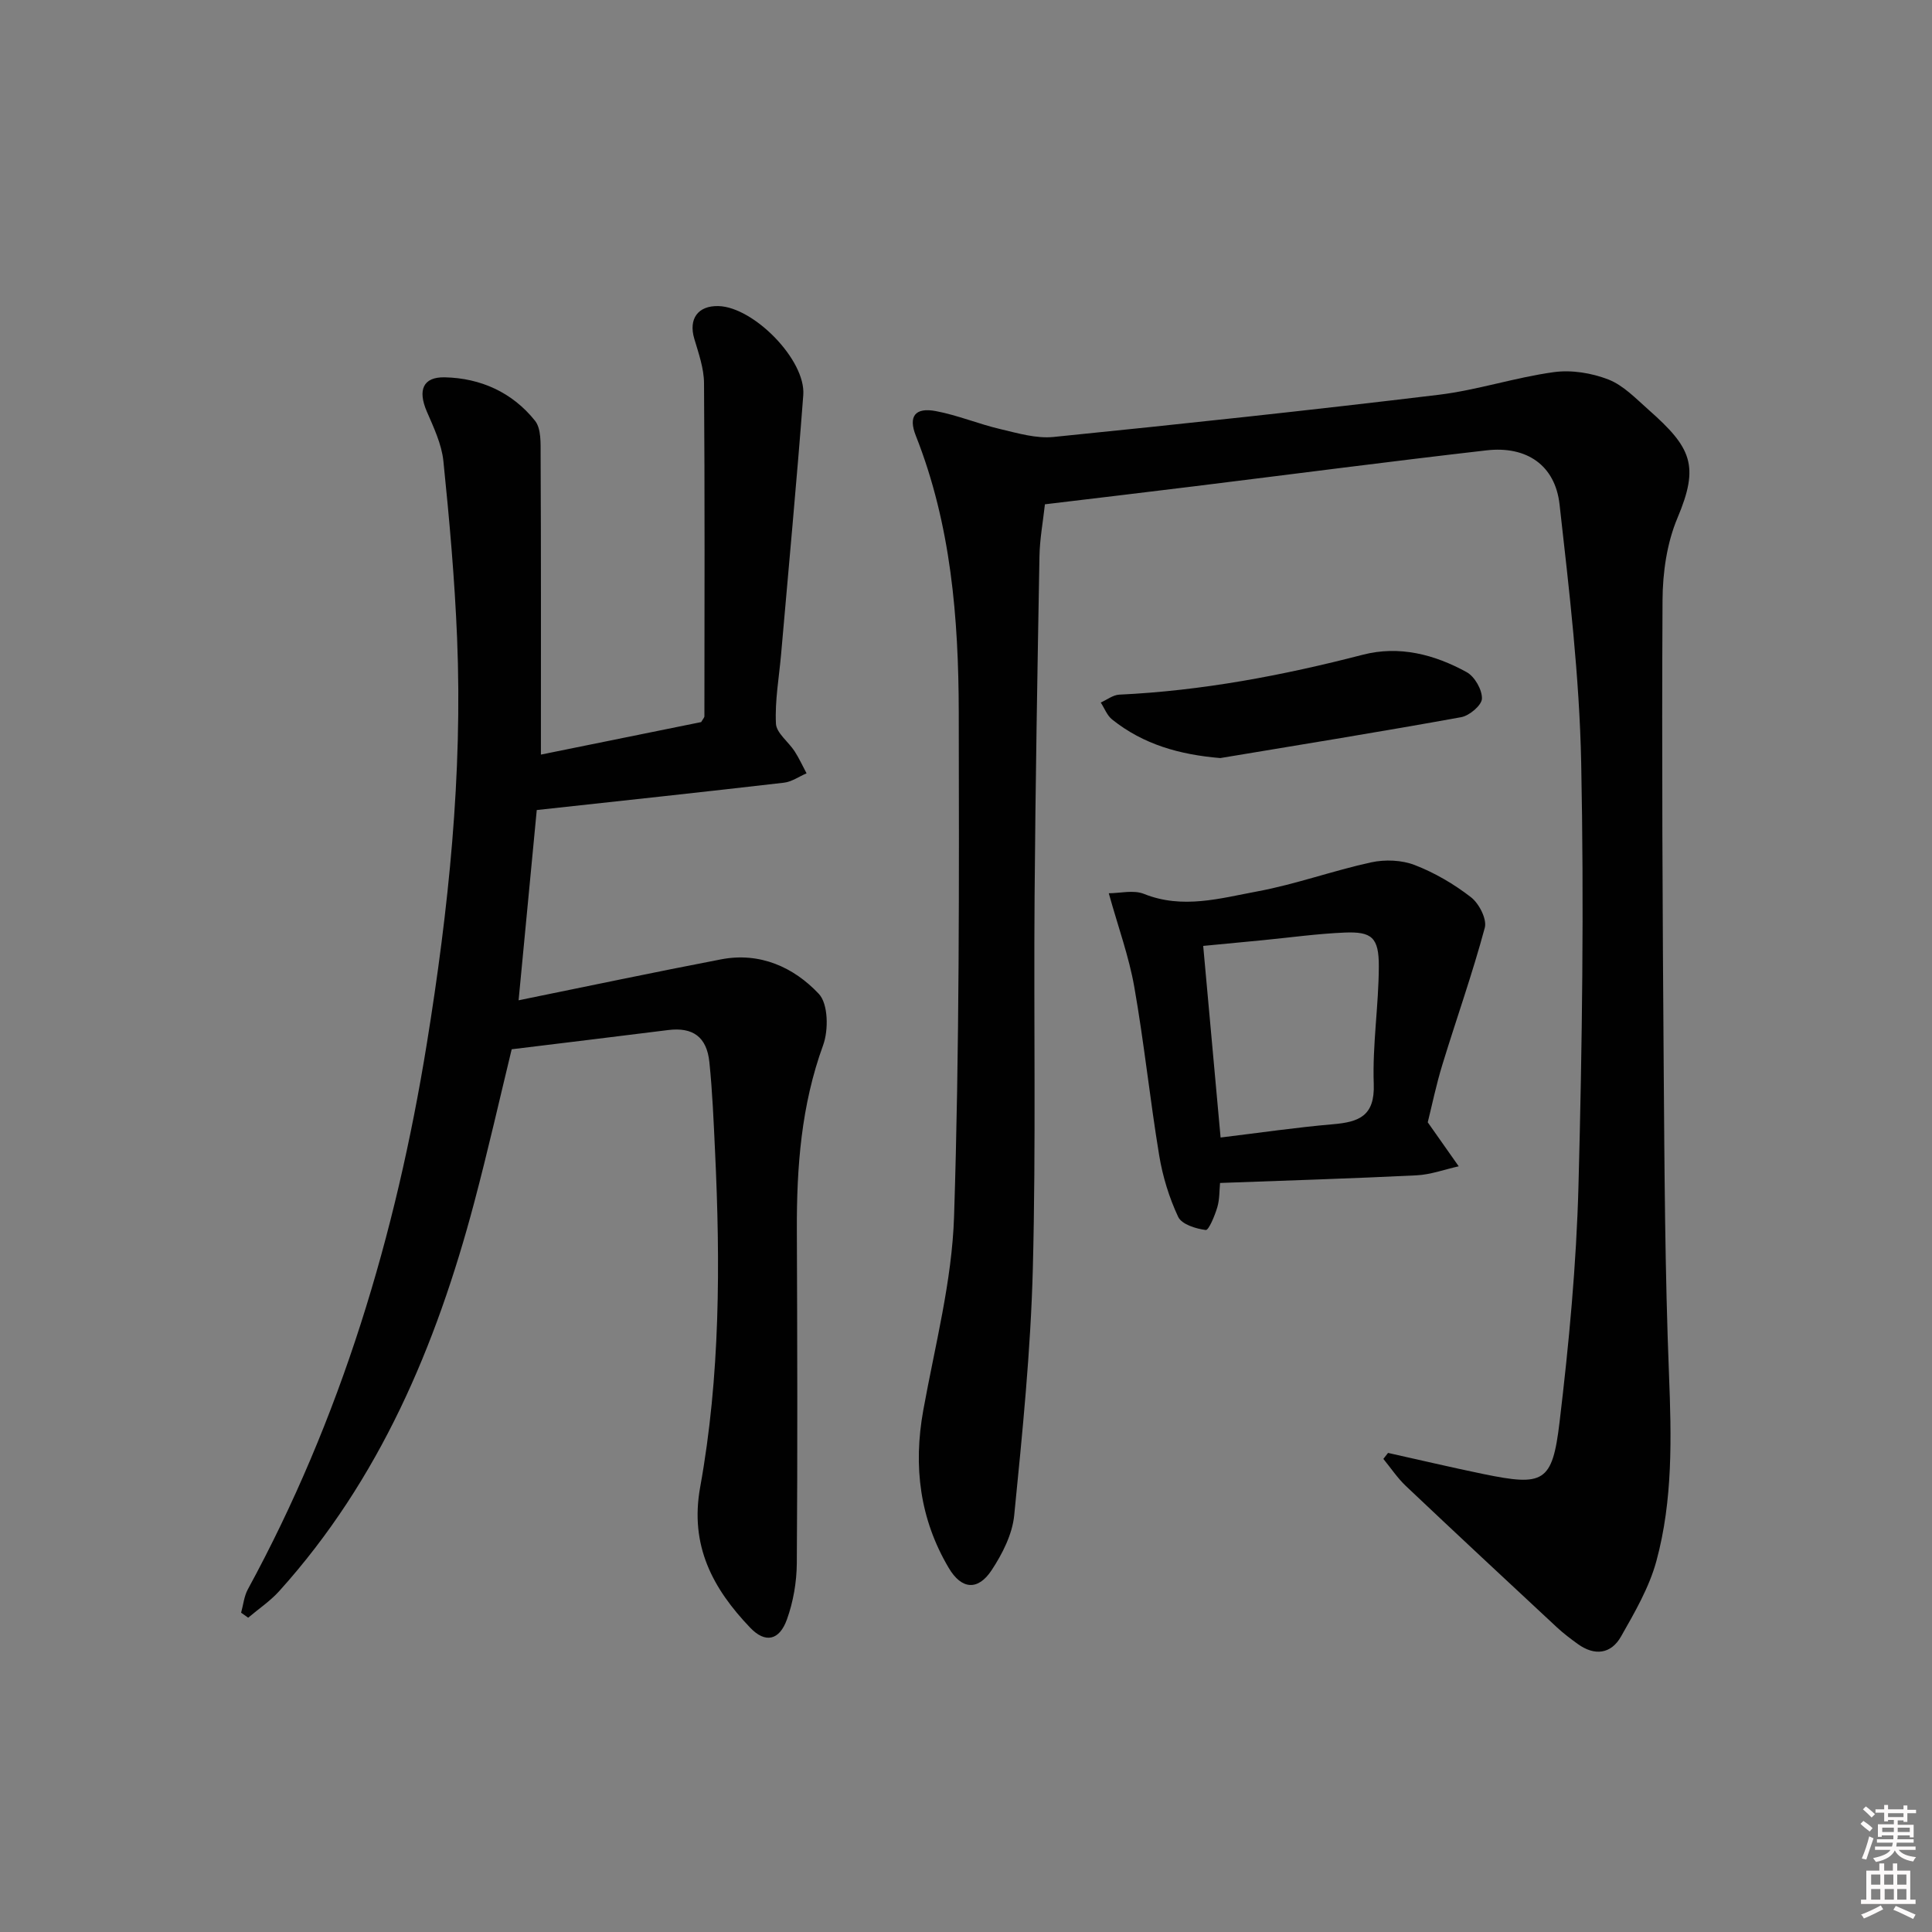
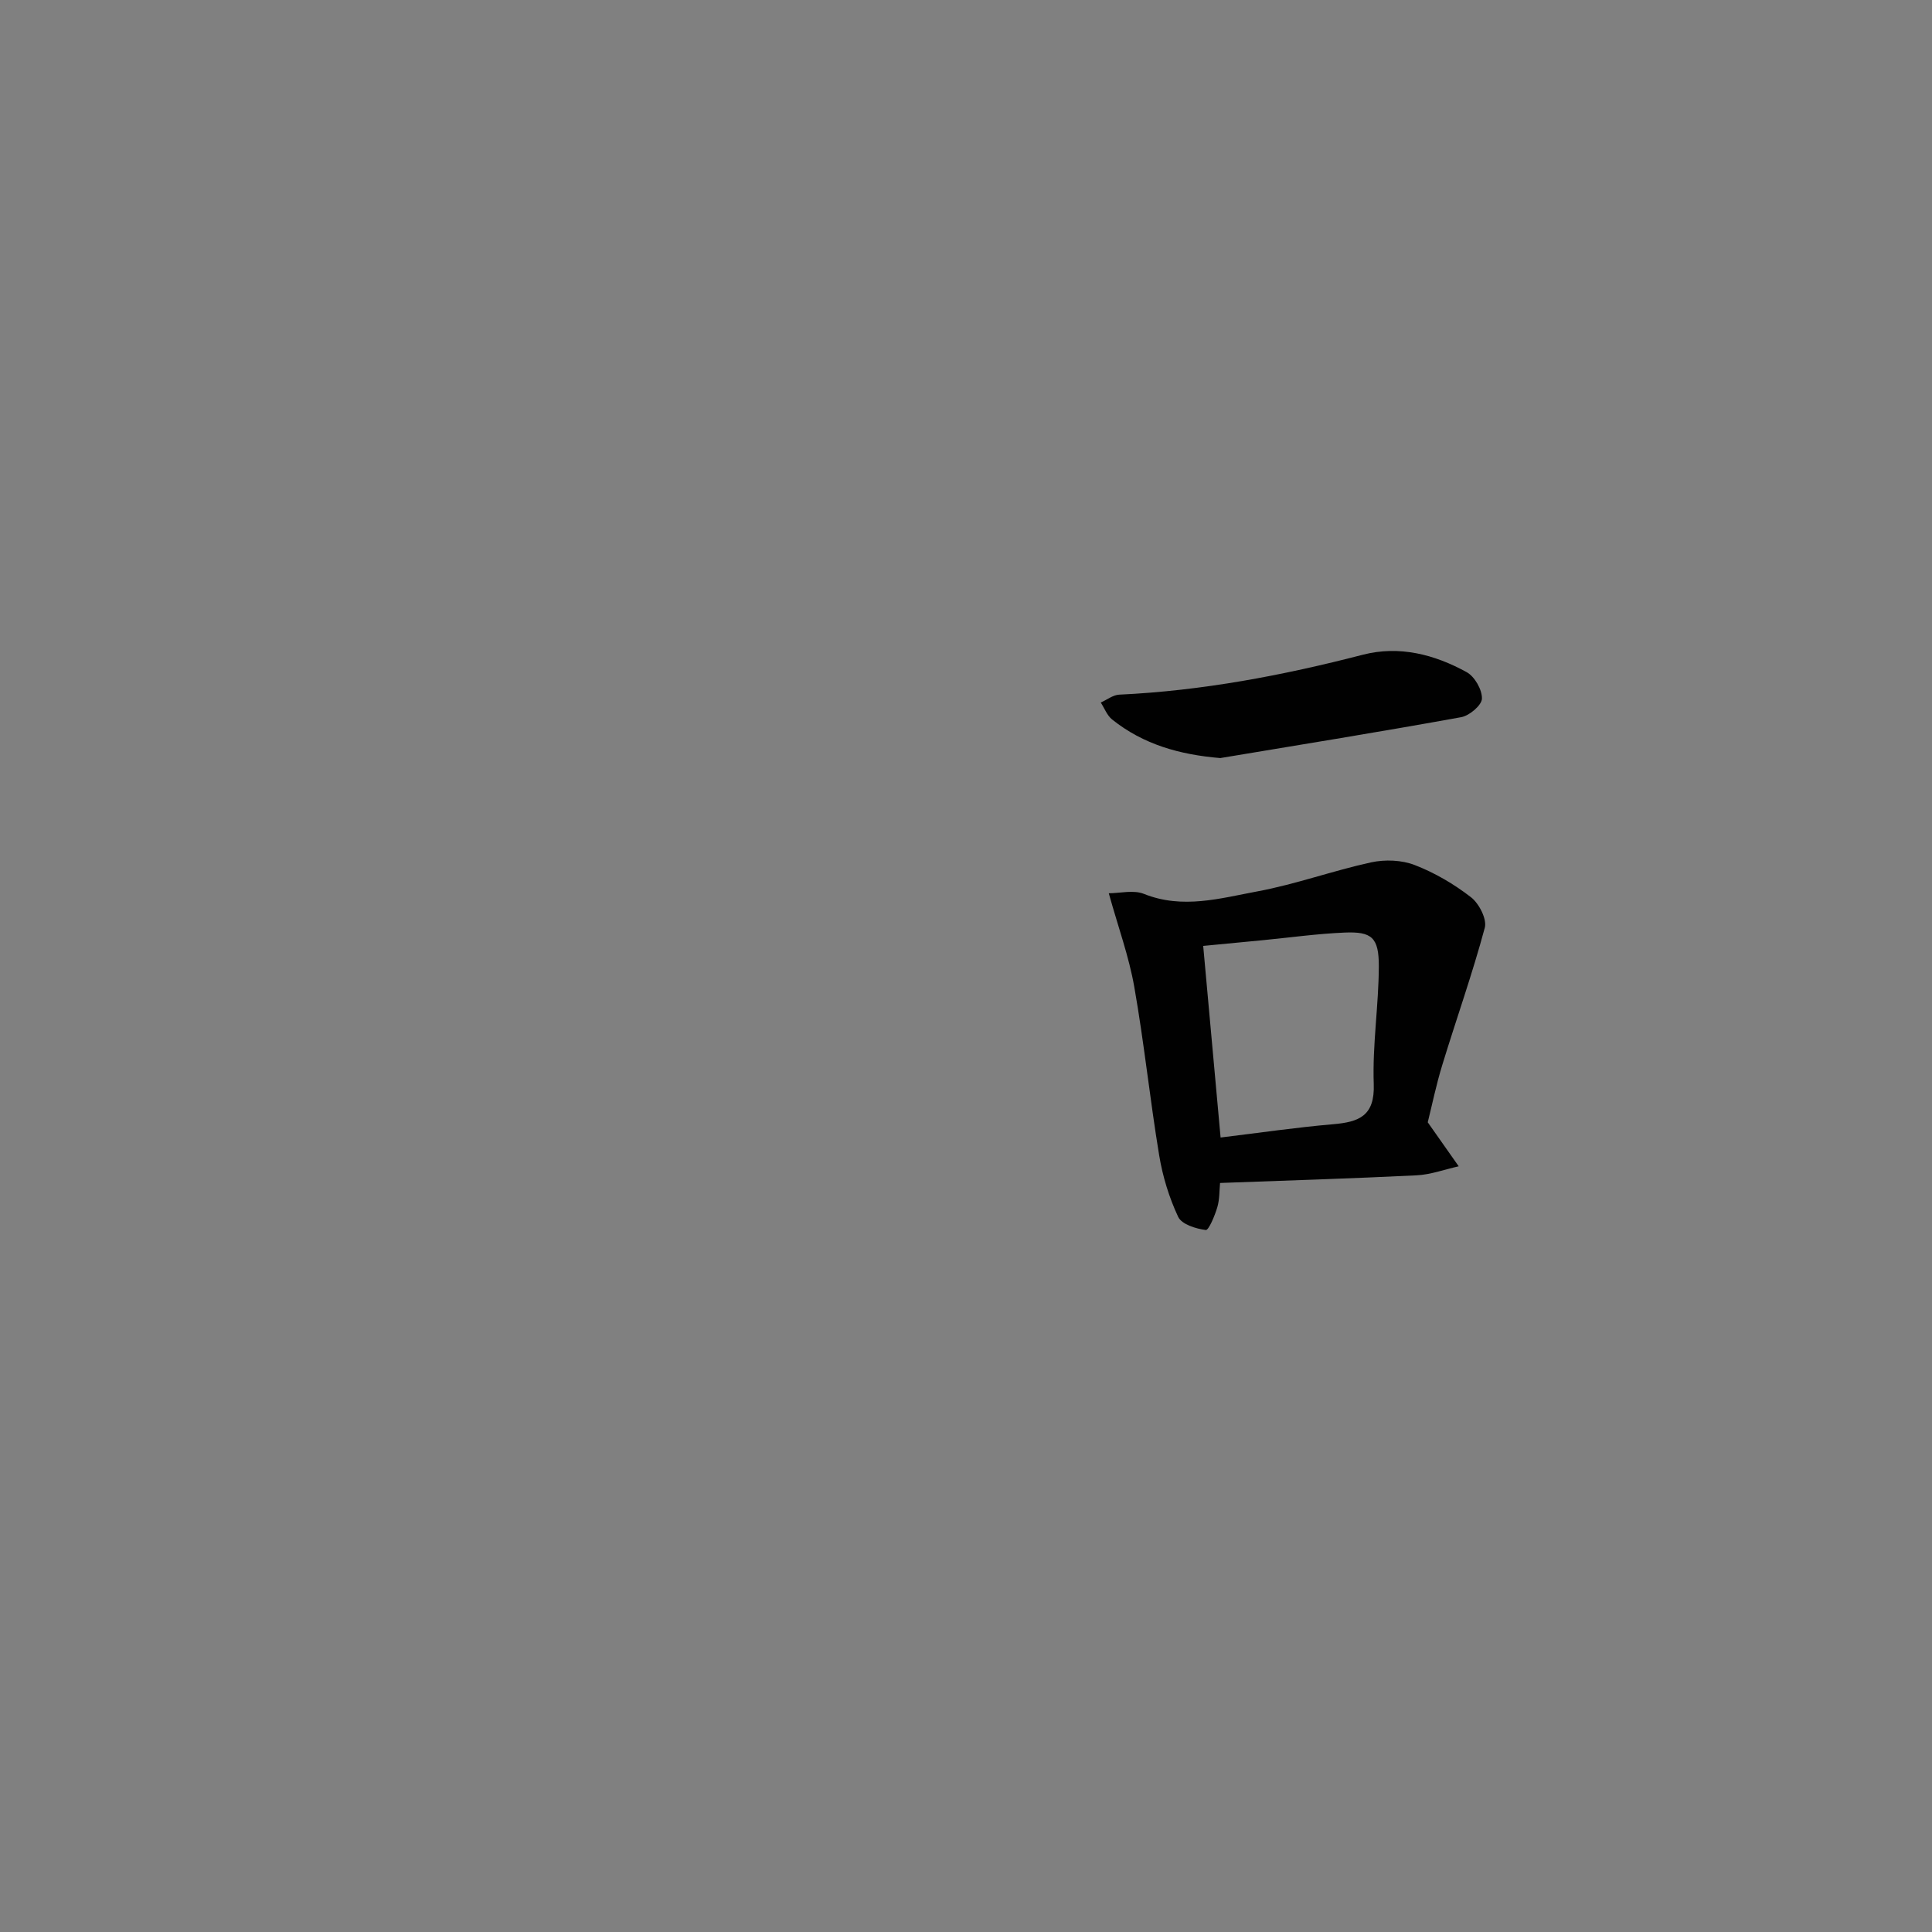
<svg xmlns="http://www.w3.org/2000/svg" enable-background="new 0 0 400 400" viewBox="0 0 400 400">
  <rect x="0" y="0" width="400" height="400" fill="#808080" stroke="none" />
-   <path d="m385.2 377.6.6-.6c.6.4 1.3.9 1.9 1.5l-.6.7c-.8-.6-1.4-1.1-1.9-1.6zm.3 7.1c.6-1.4 1.1-2.9 1.5-4.5.3.1.6.3.9.4-.5 1.4-1 2.9-1.5 4.4l-.9-.2zm.2-10.1.6-.6c.7.5 1.3 1.1 1.9 1.6l-.7.7c-.6-.6-1.2-1.2-1.8-1.7zm8.4-.8h.8v.9h1.8v.7h-1.8v1.8h-.8v-.3h-1.2v.9h3.3v2.6h-.8v-.4h-2.5c0 .3 0 .6-.1.8h3.4v.7h-3.5c0 .3-.1.6-.1.8h4v.7h-3.5c.7.9 1.9 1.3 3.6 1.5-.2.2-.4.5-.6.9-1.9-.3-3.2-1.1-3.8-2.3-.5 1.1-1.8 2-3.9 2.4-.2-.3-.4-.5-.6-.8 1.9-.4 3.1-.9 3.6-1.7h-3.2v-.7h3.5c.1-.2.1-.5.2-.8h-3.3v-.7h3.4c0-.2 0-.5 0-.8h-2.4v.3h-.8v-2.6h3.3v-.9h-1.2v.3h-.8v-1.8h-1.8v-.7h1.8v-.9h.8v.9h3.2zm-4.4 5.5h2.4c0-.3 0-.6 0-.9h-2.4zm1.2-3.1h3.2v-.8h-3.2zm4.4 2.2h-2.4v.9h2.5v-.9z" fill="#fcfafa" />
-   <path d="m389.2 385.8h.9v1.5h1.8v-1.5h.9v1.5h2.7v6h1.1v.9h-11.3v-.9h1.1v-6h2.7v-1.5zm.2 8.7.5.8c-1.2.6-2.5 1.3-4 1.9-.2-.3-.3-.6-.6-.8 1.6-.6 3-1.3 4.1-1.9zm-2-4.3h1.9v-2.1h-1.9zm0 3.1h1.9v-2.2h-1.9zm2.7-3.1h1.9v-2.1h-1.9zm.1 3.1h1.9v-2.2h-1.9zm2.3 1.3c1.4.6 2.7 1.2 4.1 1.8l-.5.9c-1.5-.7-2.8-1.4-4.1-1.9zm2.2-6.5h-1.9v2.1h1.9zm-1.9 5.2h1.9v-2.2h-1.9z" fill="#fcfafa" />
  <g fill="#010101">
-     <path d="m287.38 300.81c6.58 1.46 13.13 3.01 19.73 4.37 12.46 2.56 14.28 1.8 15.77-10.66 1.95-16.31 3.5-32.74 3.93-49.15.77-29.11 1.15-58.26.56-87.38-.36-17.88-2.48-35.75-4.48-53.55-.91-8.13-6.82-12.15-15.12-11.2-20.13 2.31-40.22 4.94-60.33 7.42-10.21 1.26-20.42 2.47-31.1 3.75-.4 3.63-1.07 7.2-1.13 10.78-.42 23.47-.83 46.94-1.01 70.41-.2 25.66.3 51.33-.36 76.97-.44 17.08-2.17 34.15-3.86 51.17-.39 3.92-2.44 7.96-4.66 11.33-2.84 4.32-6.24 4.04-8.89-.44-6.01-10.14-7.37-21.07-5.28-32.63 2.41-13.35 5.95-26.72 6.38-40.17 1.12-34.77 1.04-69.58.97-104.38-.04-19.47-1.6-38.84-8.9-57.27-1.58-4-.12-5.87 4.14-5.07 4.53.85 8.87 2.68 13.37 3.73 3.61.85 7.42 1.99 11 1.63 26.6-2.68 53.18-5.53 79.72-8.73 8.02-.97 15.84-3.59 23.85-4.69 3.67-.51 7.84.17 11.32 1.52 3.12 1.22 5.7 3.96 8.32 6.27 8.9 7.86 10.56 11.56 5.98 22.4-2.19 5.19-3.06 11.3-3.09 17-.17 32.15 0 64.3.24 96.45.16 21.3.26 42.62 1.1 63.91.51 13.03.81 25.98-2.61 38.59-1.49 5.48-4.49 10.64-7.33 15.64-2.06 3.63-5.46 4.06-8.95 1.54-1.48-1.07-2.95-2.18-4.29-3.42-10.46-9.73-20.92-19.47-31.3-29.29-1.75-1.66-3.12-3.73-4.66-5.61.32-.4.65-.82.97-1.24z" />
-     <path d="m111.99 156.23c11.13-2.26 22.29-4.52 33.18-6.73.38-.66.67-.94.67-1.22.02-22.99.09-45.98-.08-68.97-.02-3.07-1.13-6.18-2.02-9.19-1.21-4.1.74-6.86 5.02-6.75 7.3.2 18.1 11.17 17.55 18.42-1.35 17.89-3.04 35.76-4.59 53.64-.42 4.8-1.3 9.61-1.07 14.38.09 1.96 2.6 3.77 3.87 5.74.94 1.45 1.65 3.04 2.47 4.56-1.57.67-3.08 1.76-4.7 1.94-16.82 1.95-33.66 3.75-51.16 5.66-1.2 12.54-2.45 25.6-3.76 39.39 14.37-2.92 28.13-5.83 41.94-8.48 8.02-1.54 15.02 1.62 20.22 7.15 1.95 2.07 2.03 7.49.89 10.62-4.54 12.46-5.49 25.25-5.44 38.29.09 22.99.16 45.99-.01 68.98-.03 3.9-.73 7.98-2.05 11.64-1.57 4.36-4.48 4.96-7.59 1.71-7.74-8.09-12.56-16.99-10.37-29.09 4.16-23.01 4.19-46.31 3.08-69.6-.29-6.14-.54-12.3-1.17-18.41-.54-5.27-3.46-7.28-8.52-6.65-10.68 1.34-21.36 2.63-32.41 3.98-2.44 10.04-4.91 21.01-7.8 31.88-7.85 29.54-19.53 57.22-40.31 80.28-1.88 2.09-4.29 3.7-6.45 5.53-.49-.35-.97-.69-1.46-1.04.45-1.62.61-3.39 1.39-4.83 19.27-35.4 30.64-73.3 37.06-112.99 4.5-27.83 7.42-55.69 6.27-83.87-.5-12.26-1.59-24.52-2.84-36.73-.36-3.52-2.01-6.97-3.44-10.29-1.88-4.37-.83-7.16 3.73-7.06 7.42.16 14 3.13 18.67 8.98 1.32 1.65 1.16 4.7 1.17 7.12.1 20.47.06 40.91.06 62.01z" />
    <path d="m295.6 232.36c2.59 3.68 4.5 6.39 6.41 9.11-2.92.65-5.81 1.73-8.75 1.87-13.39.66-26.8 1.07-40.66 1.58-.15 1.47-.07 3.33-.57 5.03-.52 1.75-1.78 4.79-2.39 4.71-2.05-.26-4.98-1.17-5.71-2.72-1.87-3.98-3.21-8.36-3.93-12.71-1.92-11.61-3.12-23.33-5.16-34.91-1.1-6.27-3.32-12.34-5.28-19.38 2.3 0 5.11-.74 7.28.13 8 3.21 15.8.91 23.5-.52 7.95-1.48 15.64-4.29 23.55-6.01 2.86-.62 6.32-.49 9.02.56 4.14 1.6 8.13 3.94 11.65 6.67 1.66 1.29 3.33 4.53 2.85 6.31-2.56 9.53-5.88 18.86-8.77 28.31-1.31 4.25-2.2 8.63-3.04 11.97zm-42.89 3.15c8.18-.99 15.71-2.1 23.29-2.75 5.35-.46 8.66-1.69 8.42-8.32-.29-8.09 1.02-16.23 1.05-24.35.02-6-1.45-7.25-7.11-7.01-5.63.24-11.23 1.02-16.84 1.57-4.04.39-8.09.78-12.41 1.19 1.22 13.44 2.38 26.29 3.6 39.67z" />
    <path d="m252.65 156.95c-8.38-.7-15.91-2.8-22.4-7.99-1.05-.84-1.58-2.32-2.35-3.51 1.27-.56 2.52-1.56 3.81-1.63 17.14-.8 33.86-3.97 50.43-8.26 7.57-1.96 14.87-.06 21.53 3.61 1.65.91 3.2 3.63 3.15 5.47-.03 1.36-2.58 3.53-4.28 3.84-16.59 3.01-33.24 5.7-49.89 8.47z" />
  </g>
</svg>